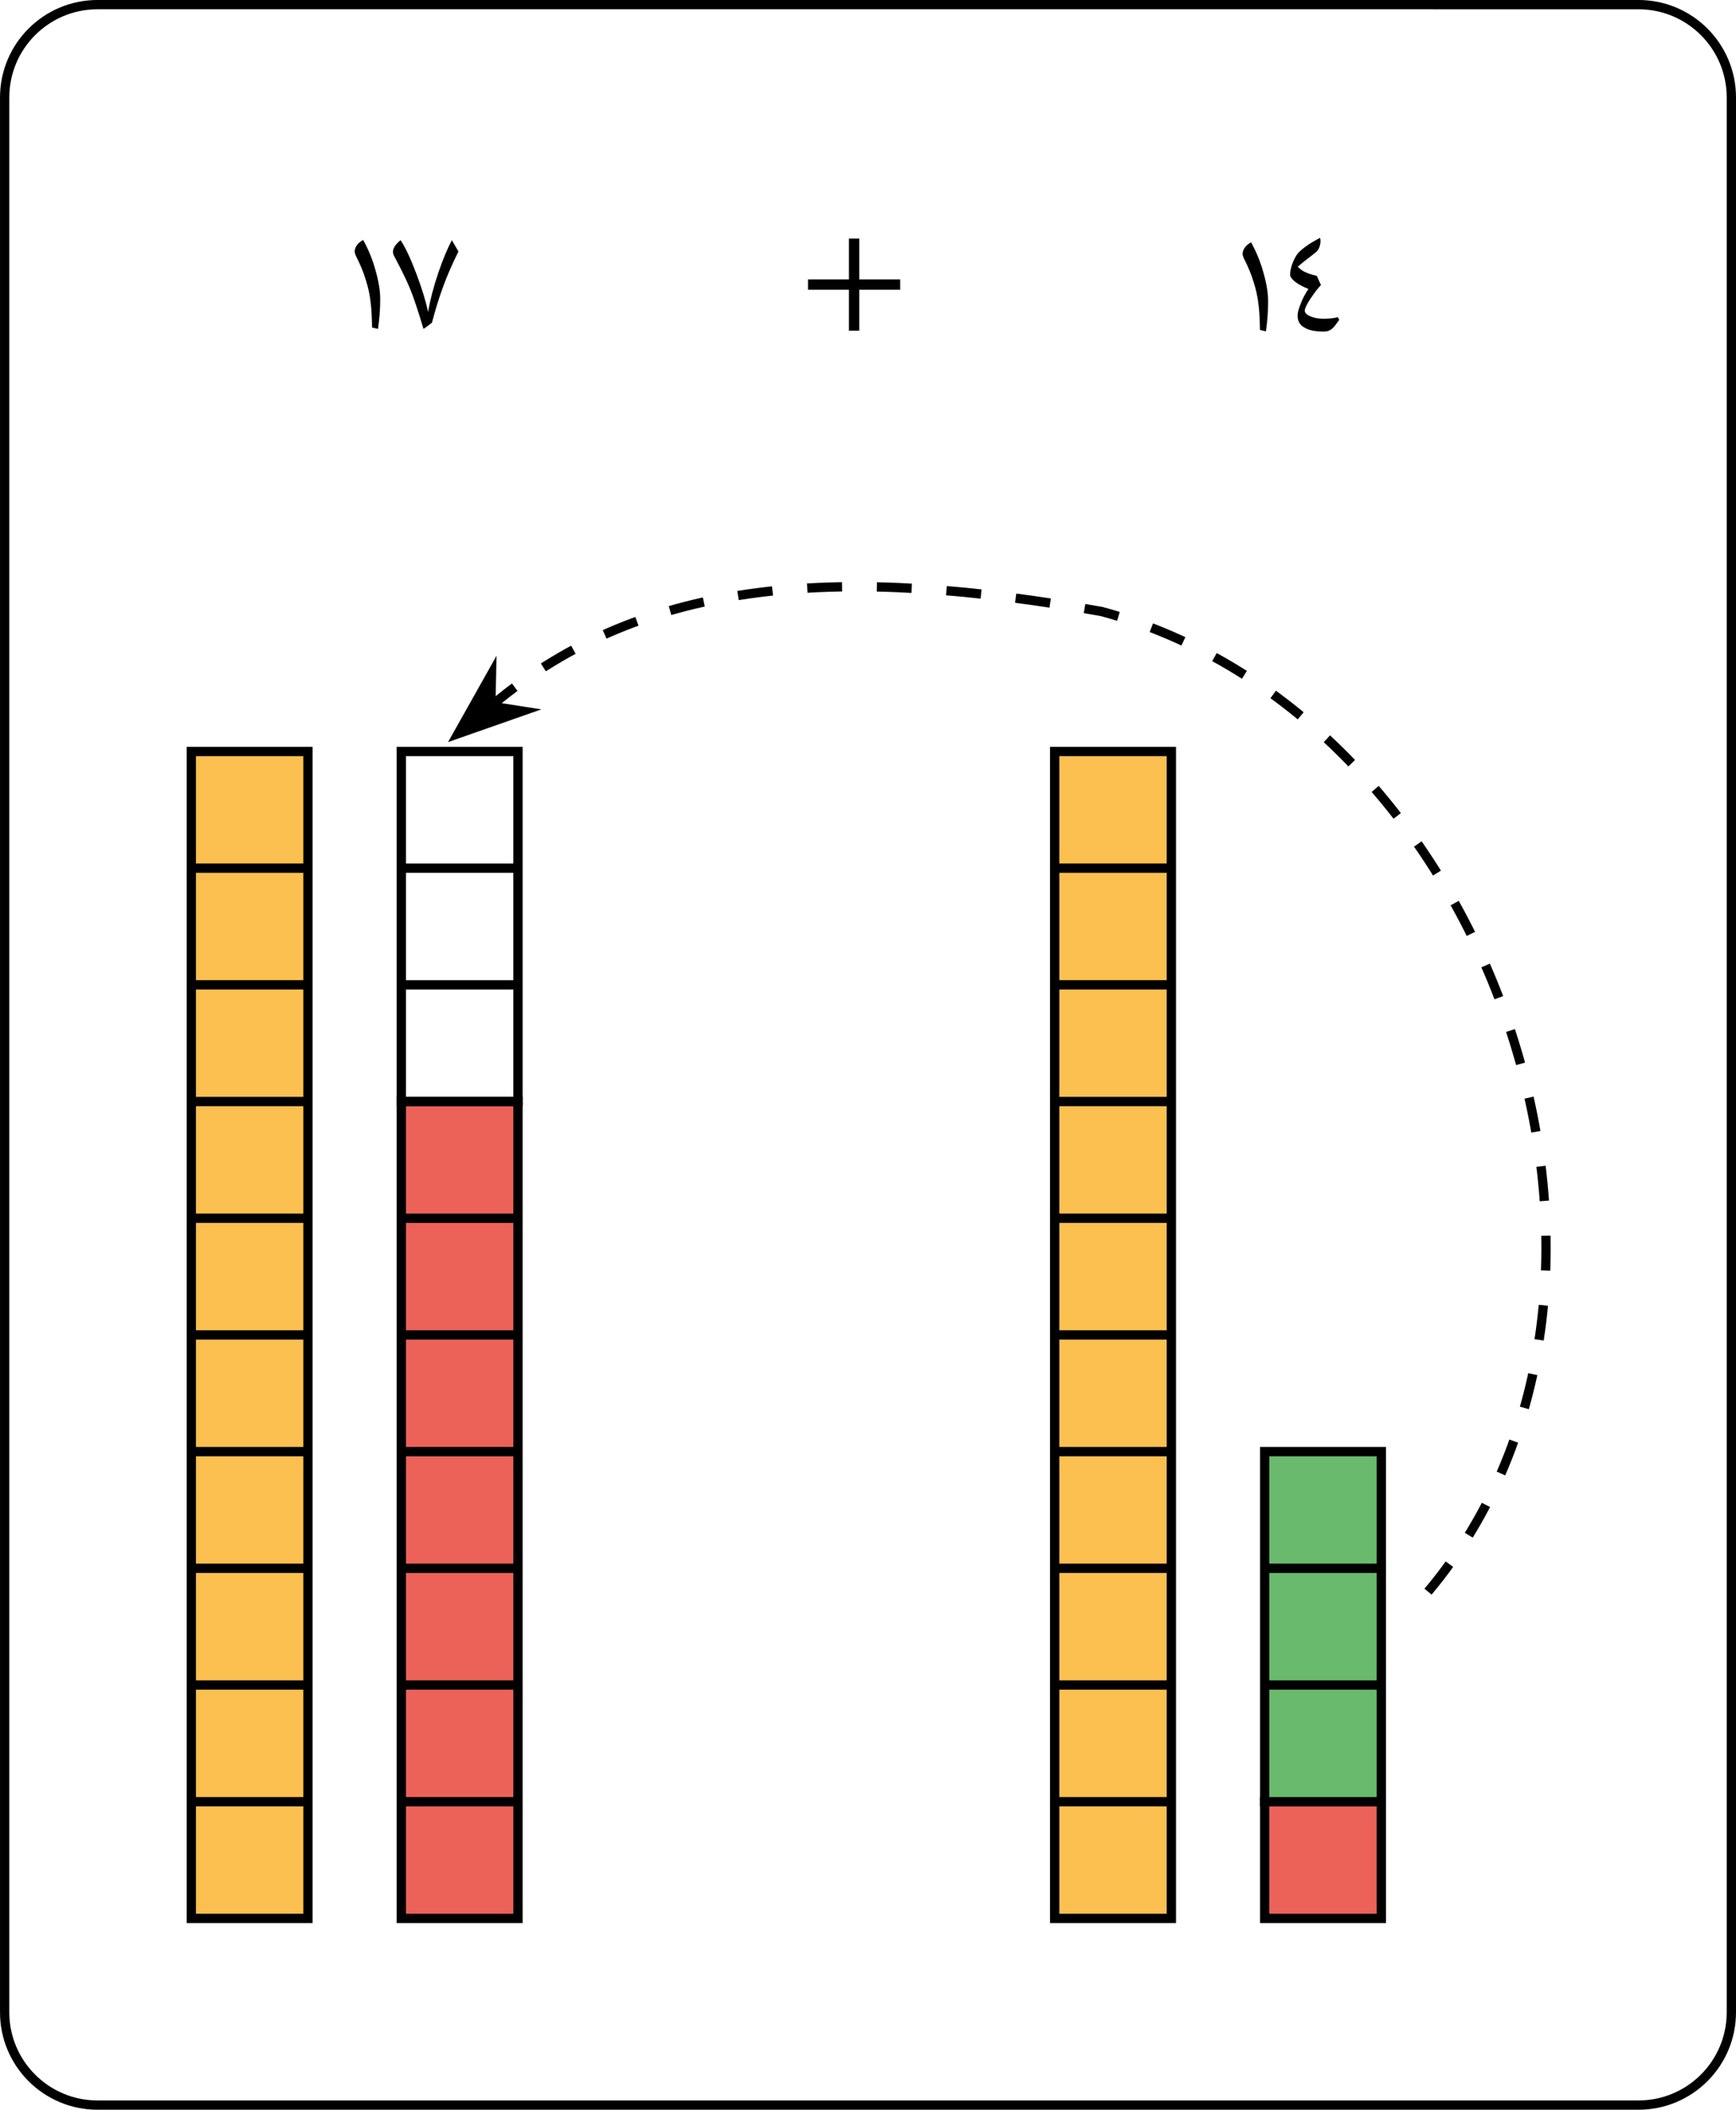
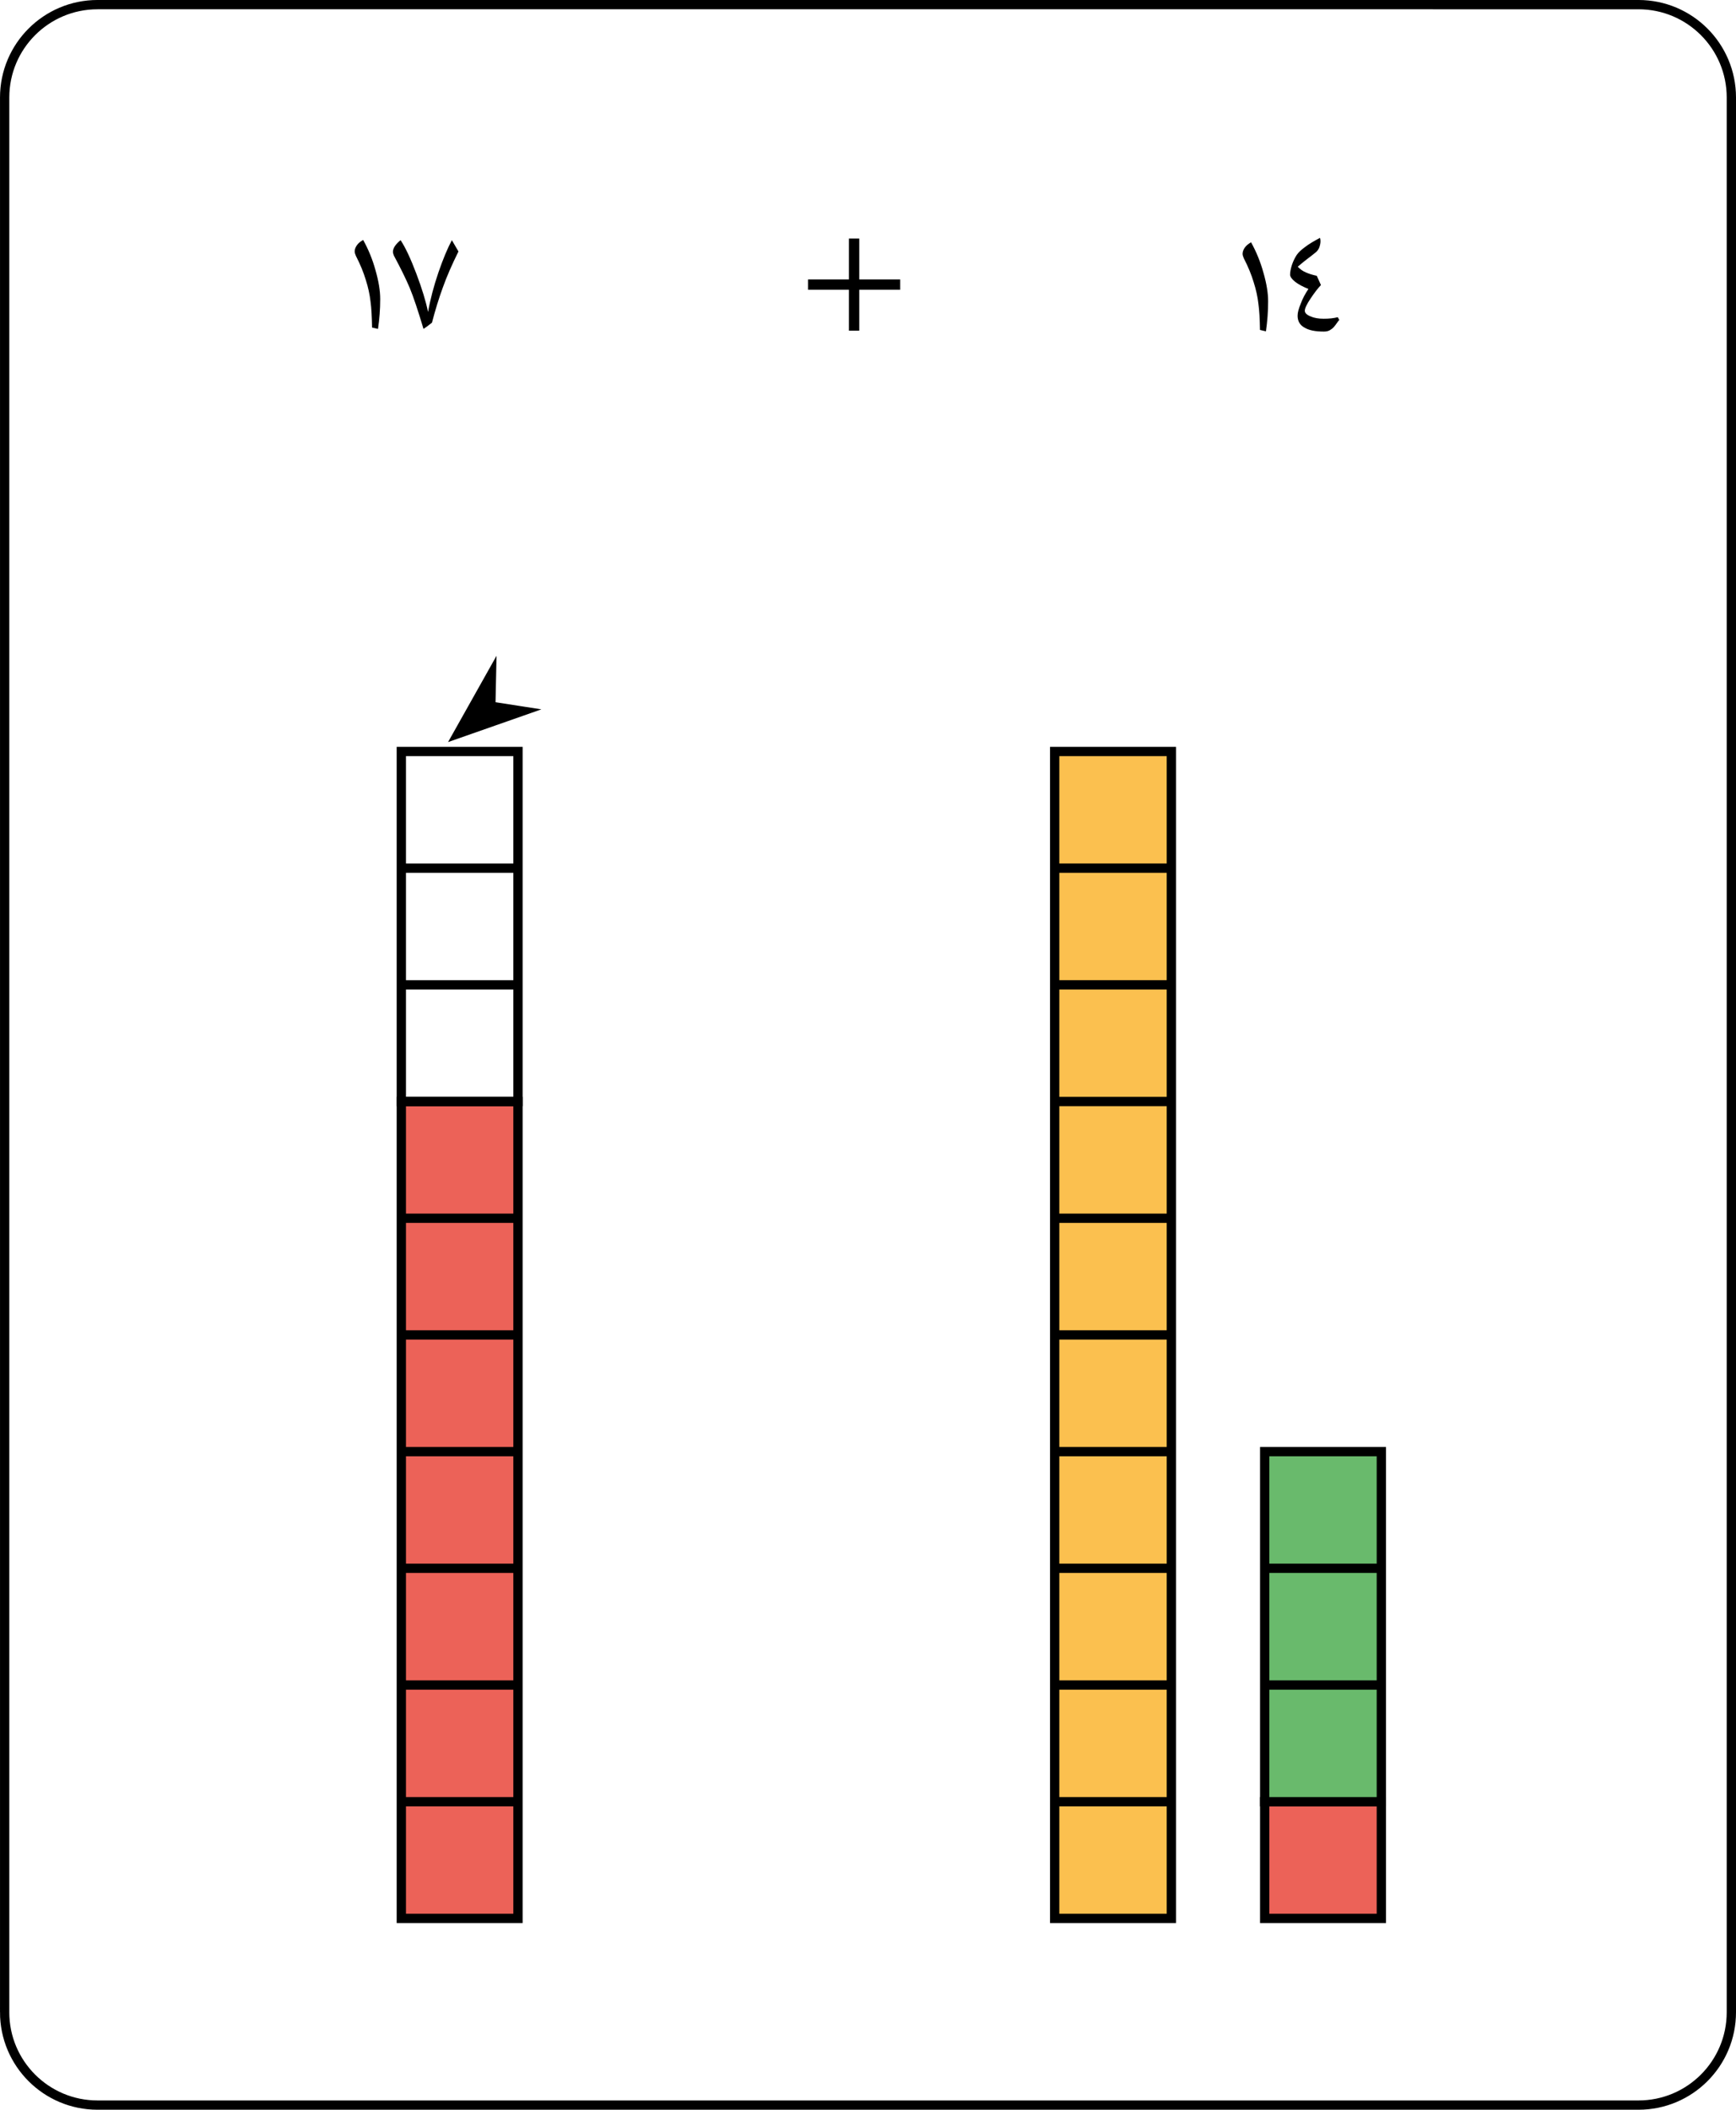
<svg xmlns="http://www.w3.org/2000/svg" xmlns:ns1="http://sodipodi.sourceforge.net/DTD/sodipodi-0.dtd" xmlns:ns2="http://www.inkscape.org/namespaces/inkscape" width="198.646" height="241.365" viewBox="0 0 148.984 181.024" class="displayed_equation" version="1.1" id="svg24" ns1:docname="1.svg">
  <defs id="defs28" />
  <ns1:namedview pagecolor="#ffffff" bordercolor="#666666" borderopacity="1" objecttolerance="10" gridtolerance="10" guidetolerance="10" ns2:pageopacity="0" ns2:pageshadow="2" ns2:window-width="640" ns2:window-height="480" id="namedview26" />
  <path d="M 0.399,172.656 V 8.367 c 0,-4.402 3.57,-7.969 7.969,-7.969 H 140.617 c 4.402,0 7.969,3.566 7.969,7.969 V 172.656 c 0,4.402 -3.566,7.969 -7.969,7.969 H 8.367 c -4.398,0 -7.969,-3.566 -7.969,-7.969 z m 0,0" fill="none" stroke-width="0.797" stroke="#000000" stroke-miterlimit="10" id="path2" />
  <path d="m 36.344,28.223 c 0.203,-0.133 0.445,-0.309 0.727,-0.535 0.281,-1.078 0.59,-2.086 0.93,-3.012 0.336,-0.945 0.789,-1.98 1.344,-3.098 l -0.566,-0.969 c -0.363,0.676 -0.754,1.605 -1.156,2.773 -0.402,1.184 -0.699,2.312 -0.887,3.387 -0.188,-0.914 -0.523,-2.016 -1.008,-3.293 -0.484,-1.277 -0.93,-2.234 -1.348,-2.867 -0.199,0.152 -0.363,0.324 -0.484,0.5 -0.121,0.176 -0.176,0.352 -0.176,0.523 0.016,0.109 0.043,0.203 0.082,0.297 0.578,1.074 1.035,2.004 1.359,2.77 0.324,0.781 0.715,1.953 1.184,3.523 m -5.906,-6.656 c 0,0.121 0.039,0.242 0.105,0.391 0.379,0.738 0.66,1.426 0.848,2.059 0.203,0.629 0.336,1.25 0.402,1.828 0.082,0.578 0.121,1.332 0.137,2.262 l 0.508,0.117 c 0.125,-0.848 0.191,-1.695 0.191,-2.566 0,-0.715 -0.137,-1.535 -0.402,-2.461 -0.258,-0.945 -0.621,-1.816 -1.062,-2.609 -0.23,0.133 -0.418,0.281 -0.539,0.457 -0.121,0.176 -0.188,0.352 -0.188,0.523 m 46.816,3.297 V 23.977 H 73.742 v -3.508 h -0.887 v 3.508 h -3.512 v 0.887 h 3.512 v 3.512 h 0.887 v -3.512 h 3.512 M 110.715,23.555 c 0,0.188 0.148,0.391 0.43,0.621 0.297,0.227 0.672,0.43 1.145,0.617 -0.27,0.402 -0.5,0.82 -0.66,1.266 -0.188,0.441 -0.27,0.777 -0.27,1.035 0,0.441 0.188,0.793 0.578,1.008 0.391,0.242 0.941,0.348 1.68,0.348 0.203,0 0.379,-0.039 0.516,-0.121 0.133,-0.078 0.254,-0.172 0.348,-0.281 0.094,-0.121 0.188,-0.227 0.254,-0.336 0.07,-0.105 0.137,-0.188 0.203,-0.258 l -0.133,-0.238 c -0.352,0.094 -0.754,0.133 -1.211,0.133 -0.445,0 -0.82,-0.066 -1.129,-0.203 -0.324,-0.133 -0.488,-0.293 -0.488,-0.484 0,-0.199 0.164,-0.551 0.488,-1.035 0.32,-0.48 0.617,-0.875 0.898,-1.168 l -0.359,-0.793 c -0.367,-0.082 -0.688,-0.176 -0.945,-0.297 -0.254,-0.105 -0.484,-0.27 -0.688,-0.484 0.23,-0.199 0.605,-0.512 1.145,-0.914 l 0.406,-0.324 c 0.117,-0.094 0.227,-0.242 0.293,-0.402 0.066,-0.188 0.109,-0.363 0.109,-0.551 0,-0.109 -0.016,-0.203 -0.043,-0.285 -0.535,0.285 -0.965,0.539 -1.273,0.781 -0.324,0.23 -0.566,0.457 -0.727,0.688 -0.148,0.23 -0.285,0.496 -0.402,0.832 -0.109,0.336 -0.164,0.621 -0.164,0.848 m -4.078,-1.789 c 0,0.121 0.039,0.242 0.105,0.391 0.379,0.738 0.66,1.426 0.848,2.059 0.203,0.633 0.336,1.25 0.402,1.828 0.082,0.578 0.125,1.332 0.137,2.262 l 0.512,0.121 c 0.121,-0.848 0.188,-1.695 0.188,-2.57 0,-0.711 -0.133,-1.535 -0.402,-2.461 -0.258,-0.941 -0.621,-1.816 -1.062,-2.609 -0.23,0.133 -0.418,0.281 -0.539,0.457 -0.121,0.176 -0.188,0.352 -0.188,0.523" id="path4" />
-   <path d="M 16.418,164.606 H 26.43 V 154.594 H 16.418 Z m 0,-10.012 H 26.43 V 144.582 H 16.418 Z m 0,-10.012 H 26.43 V 134.566 H 16.418 Z m 0,-10.016 H 26.43 V 124.555 H 16.418 Z m 0,-10.012 H 26.43 V 114.543 H 16.418 Z m 0,-10.012 H 26.43 V 104.531 H 16.418 Z m 0,-10.012 H 26.43 V 94.516 H 16.418 Z m 0,-10.016 H 26.43 V 84.504 H 16.418 Z m 0,-10.012 H 26.43 V 74.492 H 16.418 Z m 0,-10.012 H 26.43 V 64.481 H 16.418 Z m 0,0" fill="#fbc04f" stroke-width="0.797" stroke="#000000" stroke-miterlimit="10" id="path6" />
  <path d="M 34.441,164.606 H 44.453 V 154.594 H 34.441 Z m 0,-10.012 H 44.453 V 144.582 H 34.441 Z m 0,-10.012 H 44.453 V 134.566 H 34.441 Z m 0,-10.016 H 44.453 V 124.555 H 34.441 Z m 0,-10.012 H 44.453 V 114.543 H 34.441 Z m 0,-10.012 H 44.453 V 104.531 H 34.441 Z m 0,-10.012 H 44.453 V 94.516 H 34.441 Z m 0,0" fill="#ec6258" stroke-width="0.797" stroke="#000000" stroke-miterlimit="10" id="path8" />
  <path d="M 34.441,94.516 H 44.453 V 84.504 H 34.441 Z m 0,-10.012 H 44.453 V 74.492 H 34.441 Z m 0,-10.012 H 44.453 V 64.481 H 34.441 Z m 0,0" fill="none" stroke-width="0.797" stroke="#000000" stroke-miterlimit="10" id="path10" />
  <path d="M 90.512,164.606 H 100.527 V 154.594 H 90.512 Z m 0,-10.012 H 100.527 V 144.582 H 90.512 Z m 0,-10.012 H 100.527 V 134.566 H 90.512 Z m 0,-10.016 H 100.527 V 124.555 H 90.512 Z m 0,-10.012 H 100.527 V 114.543 H 90.512 Z m 0,-10.012 H 100.527 V 104.531 H 90.512 Z m 0,-10.012 H 100.527 V 94.516 H 90.512 Z m 0,-10.016 H 100.527 V 84.504 H 90.512 Z m 0,-10.012 H 100.527 V 74.492 H 90.512 Z m 0,-10.012 H 100.527 V 64.481 H 90.512 Z m 0,0" fill="#fbc04f" stroke-width="0.797" stroke="#000000" stroke-miterlimit="10" id="path12" />
  <path d="m 108.535,164.606 h 10.012 v -10.012 h -10.012 z m 0,0" fill="#ec6258" stroke-width="0.797" stroke="#000000" stroke-miterlimit="10" id="path14" />
  <path d="m 108.535,154.594 h 10.012 v -10.012 h -10.012 z m 0,-10.012 h 10.012 v -10.016 h -10.012 z m 0,-10.016 h 10.012 v -10.012 h -10.012 z m 0,0" fill="#69ba6c" stroke-width="0.797" stroke="#000000" stroke-miterlimit="10" id="path16" />
-   <path d="m 122.555,136.57 c 22.297,-26.574 5.469,-75.129 -28.035,-84.105 -21.961,-3.875 -38.988,-3.121 -52.242,8" fill="none" stroke-width="0.797" stroke="#000000" stroke-dasharray="2.989, 2.989" stroke-miterlimit="10" id="path18" />
  <path d="m 39.316,62.949 5.516,-1.934 -2.711,-0.422 0.059,-2.742" id="path20" />
  <path d="m 39.316,62.949 5.516,-1.934 -2.711,-0.422 0.059,-2.742 z m 0,0" fill="none" stroke-width="0.797" stroke="#000000" stroke-miterlimit="10" id="path22" />
</svg>